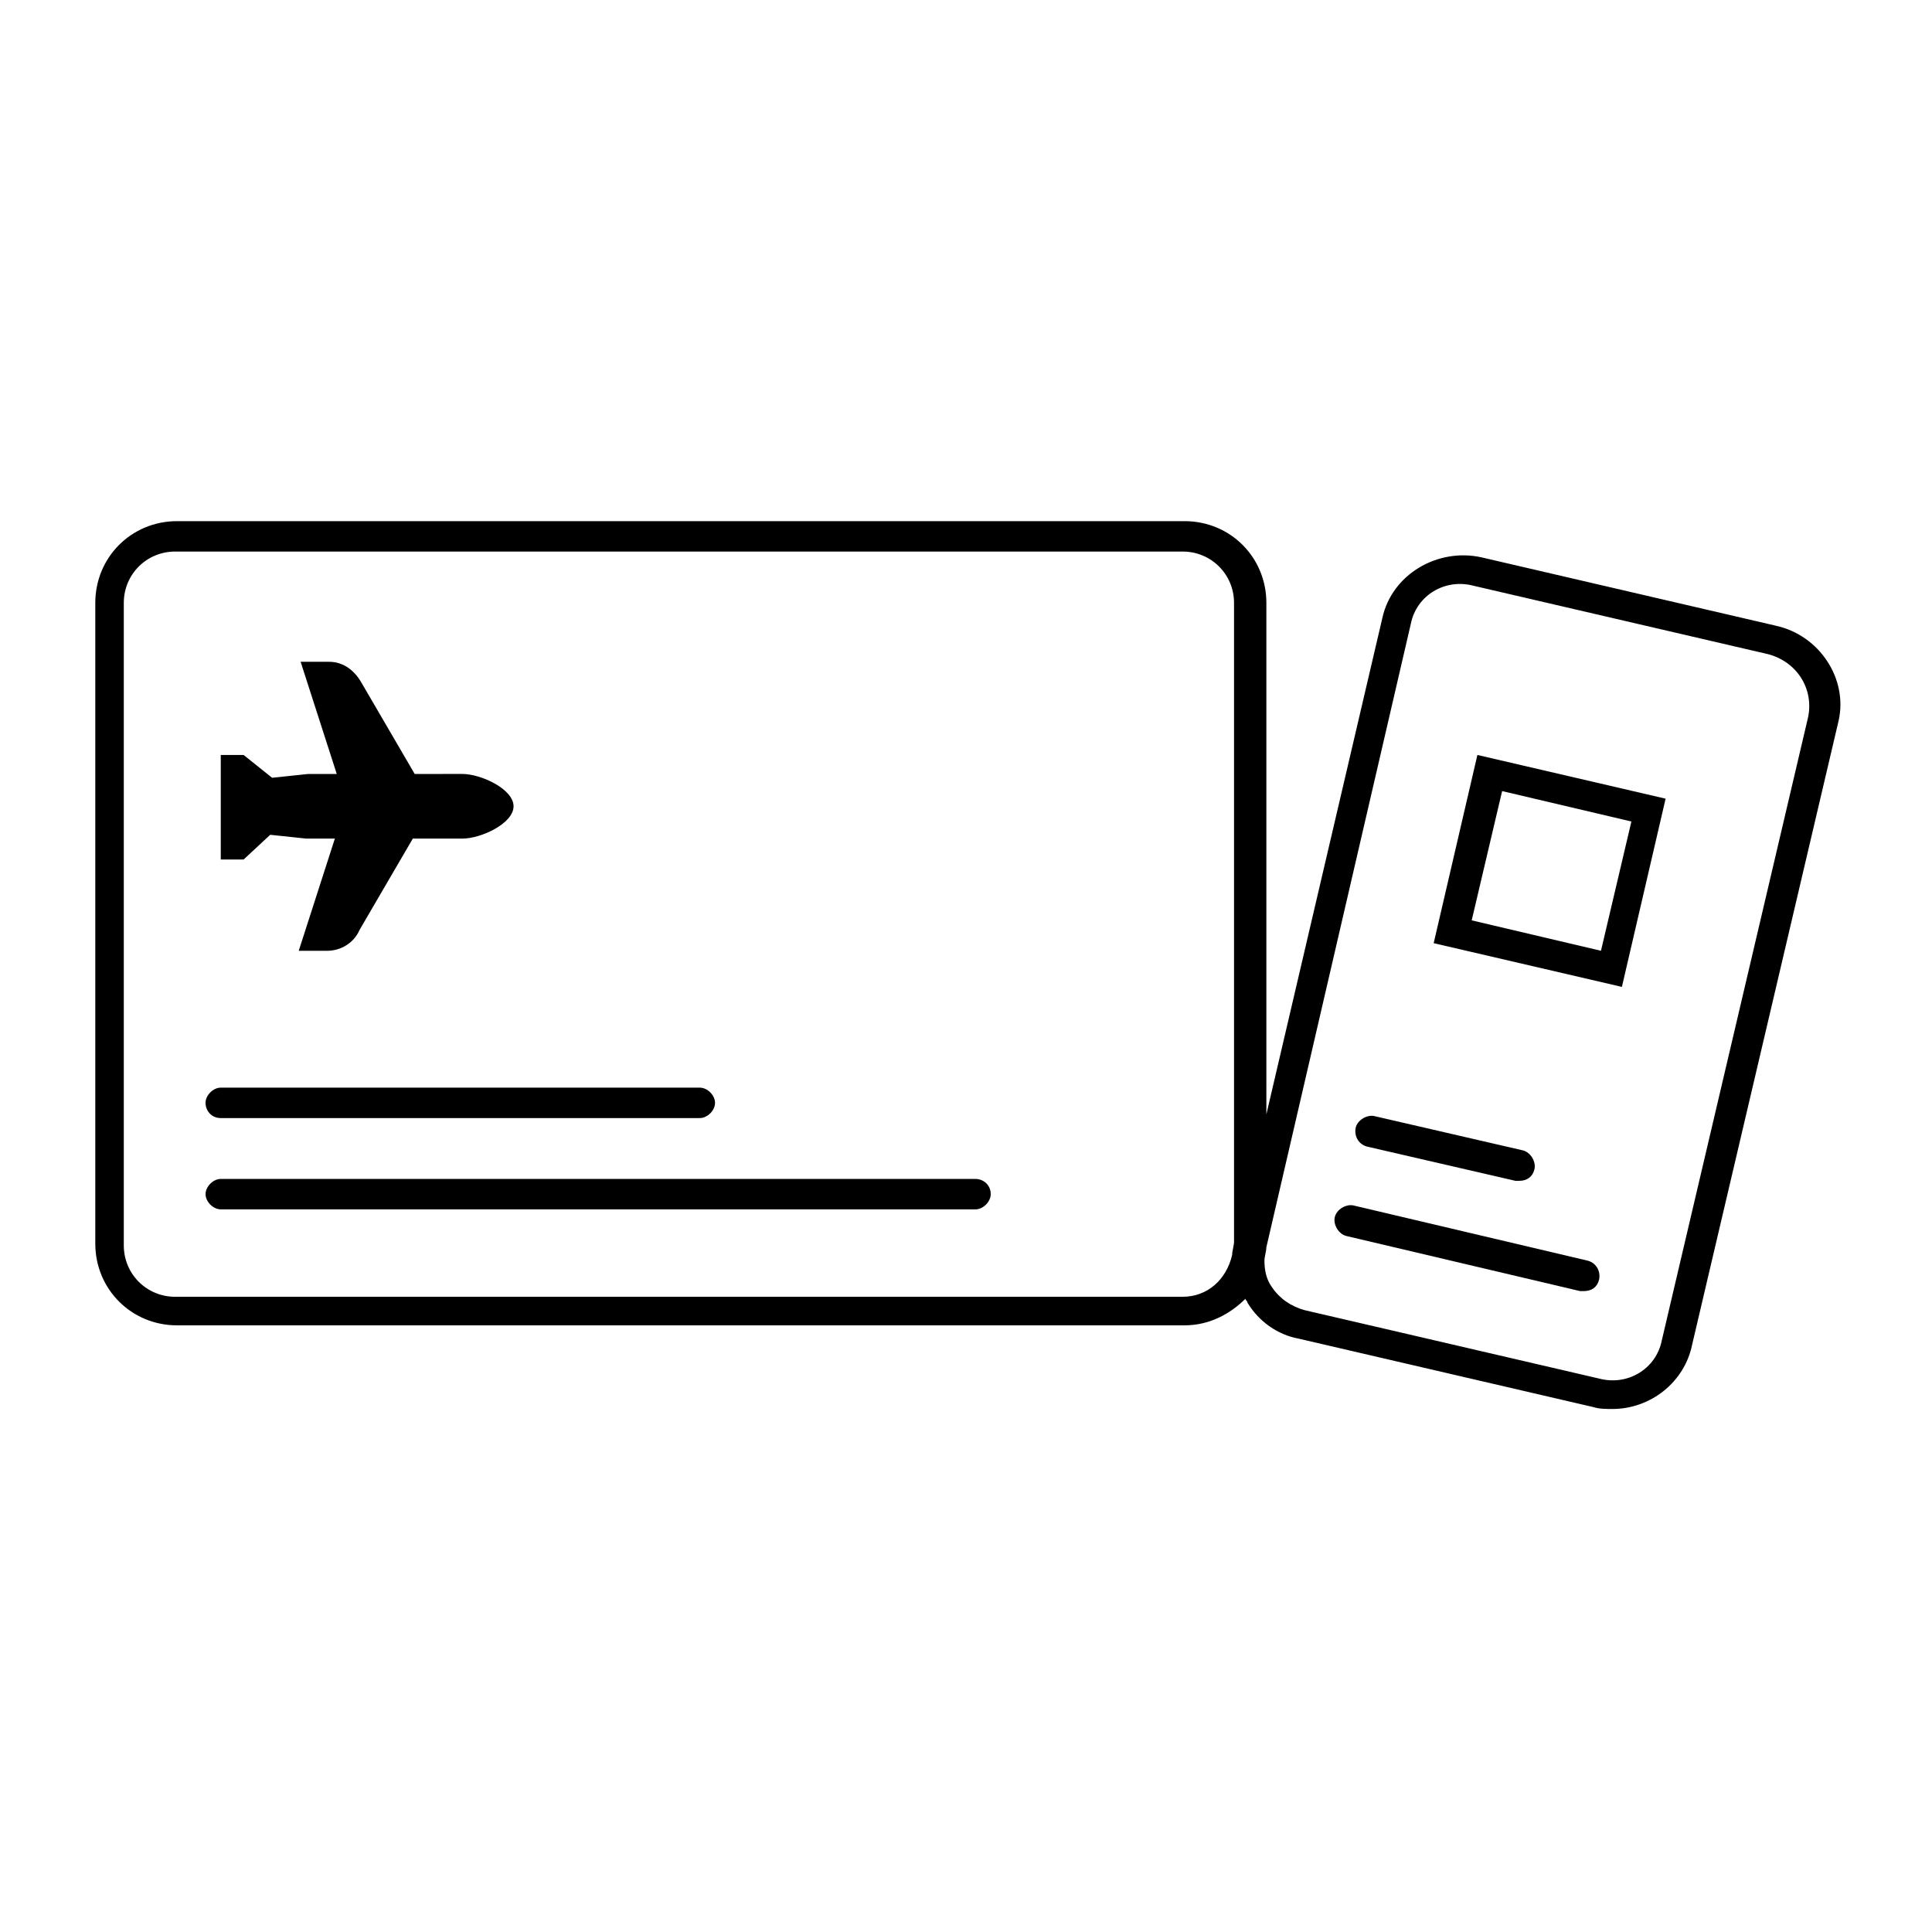
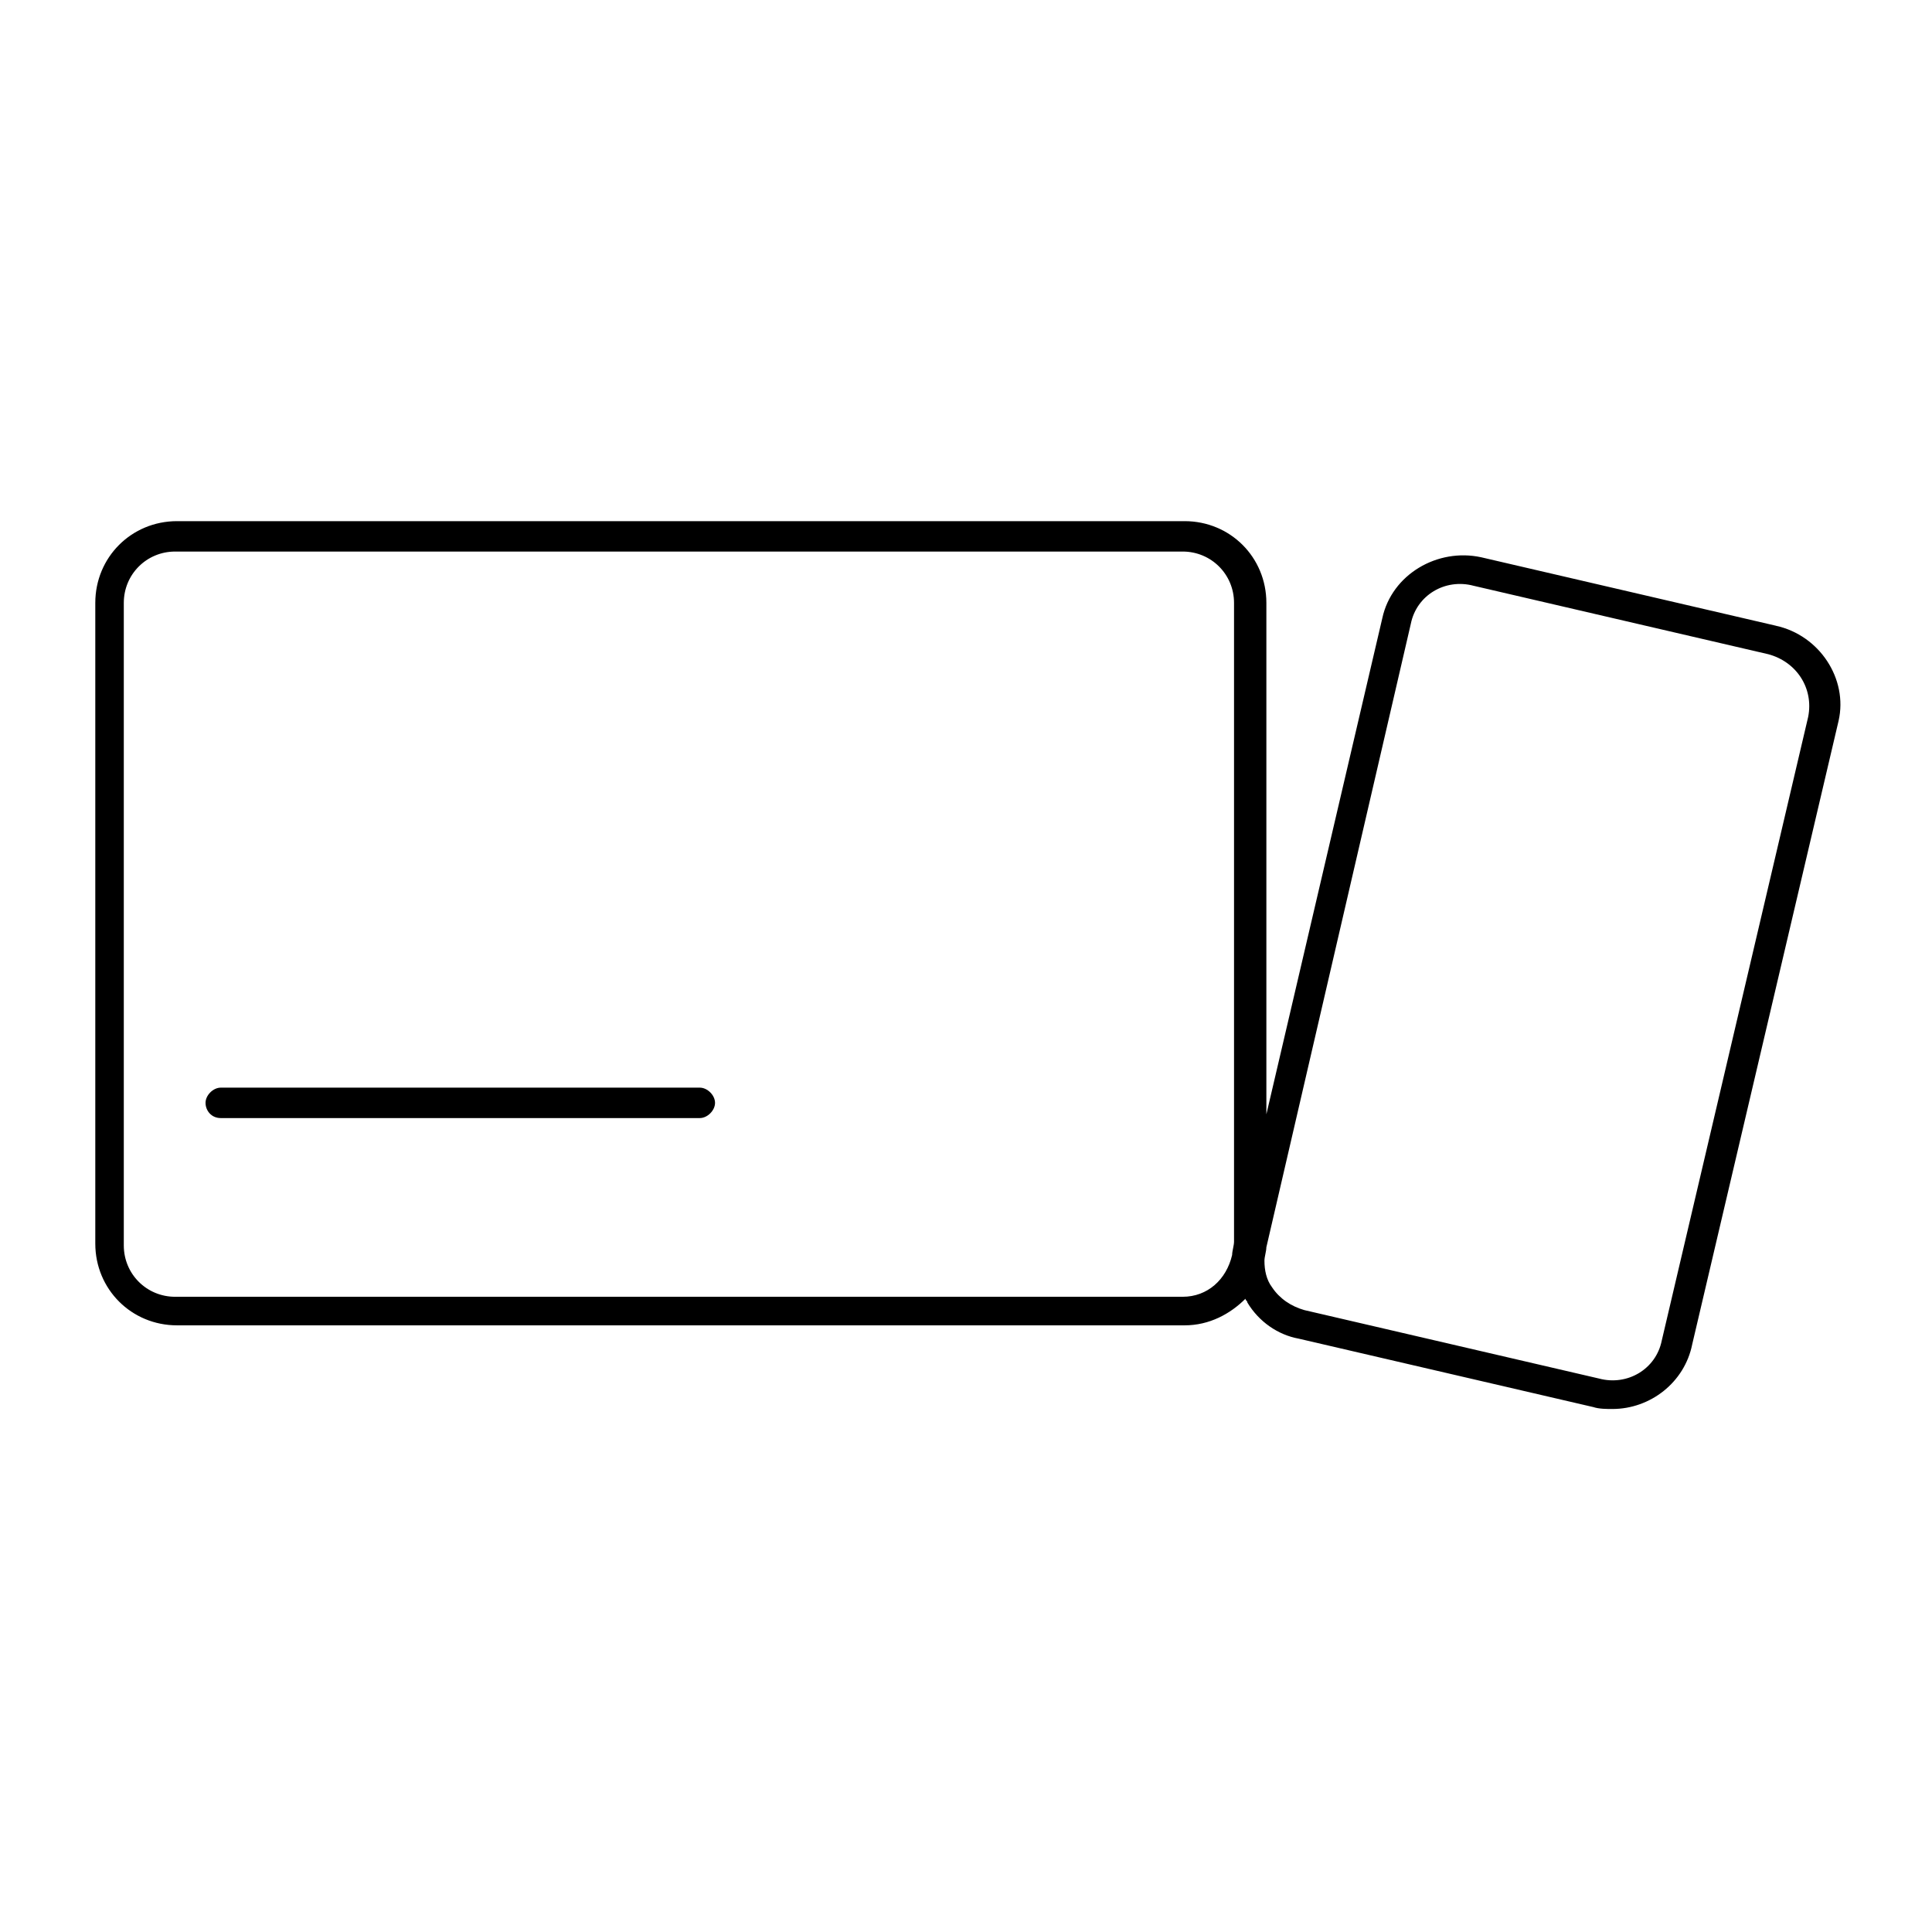
<svg xmlns="http://www.w3.org/2000/svg" fill="#000000" width="800px" height="800px" version="1.1" viewBox="144 144 512 512">
  <g>
-     <path d="m215.61 365.23 9.574 1.008h3.023 4.535l-9.574 29.727h7.559c3.527 0 7.055-2.016 8.566-5.543l14.105-24.184h13.098c5.039 0 13.602-4.031 13.602-8.566 0-4.535-8.566-8.566-13.602-8.566l-12.598 0.004-14.105-24.184c-2.016-3.527-5.039-5.543-8.566-5.543h-7.559l9.574 29.727h-4.535-3.023l-9.574 1.008-7.555-6.047h-6.047v27.711h6.047z" />
    <path d="m202.5 440.3h126.96c2.016 0 4.031-2.016 4.031-4.031 0-2.016-2.016-4.031-4.031-4.031h-126.96c-2.016 0-4.031 2.016-4.031 4.031 0.004 2.016 1.512 4.031 4.031 4.031z" />
-     <path d="m402.52 456.43h-200.01c-2.016 0-4.031 2.016-4.031 4.031s2.016 4.031 4.031 4.031h200.01c2.016 0 4.031-2.016 4.031-4.031 0-2.519-2.016-4.031-4.031-4.031z" />
-     <path d="m506.3 447.86 39.297 9.07h1.008c2.016 0 3.527-1.008 4.031-3.023 0.504-2.016-1.008-4.535-3.023-5.039l-39.297-9.07c-2.016-0.504-4.535 1.008-5.039 3.023-0.5 2.519 1.008 4.535 3.023 5.039z" />
-     <path d="m564.75 478.09-61.969-14.609c-2.016-0.504-4.535 1.008-5.039 3.023-0.504 2.016 1.008 4.535 3.023 5.039l61.969 14.609h1.008c2.016 0 3.527-1.008 4.031-3.023 0.5-2.519-1.012-4.535-3.023-5.039z" />
-     <path d="m523.94 393.95 49.879 11.586 11.586-49.879-49.879-11.586zm52.395-32.242-8.062 34.258-34.258-8.062 8.062-34.258z" />
    <path d="m614.62 309.82-78.09-18.137c-11.586-2.519-23.68 4.535-26.199 16.121l-30.73 131.5v-135.53c0-12.09-9.574-21.664-21.664-21.664h-267.02c-12.09 0-21.664 9.574-21.664 21.664v169.79c0 12.09 9.574 21.664 21.664 21.664h267.02c6.551 0 12.09-3.023 16.121-7.055 0 0.504 0.504 0.504 0.504 1.008 3.023 5.039 8.062 8.566 13.602 9.574l78.09 18.137c1.512 0.504 3.527 0.504 5.039 0.504 10.078 0 19.145-7.055 21.16-17.129l38.793-165.25c2.519-11.086-5.035-22.672-16.625-25.191zm-157.19 177.84h-267.02c-7.559 0-13.602-6.047-13.602-13.602v-170.29c0-7.559 6.047-13.602 13.602-13.602h267.02c7.559 0 13.602 6.047 13.602 13.602v169.28c0 1.008-0.504 2.519-0.504 3.527-1.512 6.551-6.551 11.082-13.098 11.082zm165.75-153.66-38.793 165.25c-1.512 7.559-9.07 12.09-16.625 10.078l-78.09-18.137c-3.527-1.008-6.551-3.023-8.566-6.047-1.512-2.016-2.016-4.535-2.016-7.055 0-1.008 0.504-2.519 0.504-3.527l38.289-165.25c1.512-7.559 9.07-12.09 16.625-10.078l78.09 18.137c7.559 2.019 12.094 9.07 10.582 16.629z" />
  </g>
</svg>